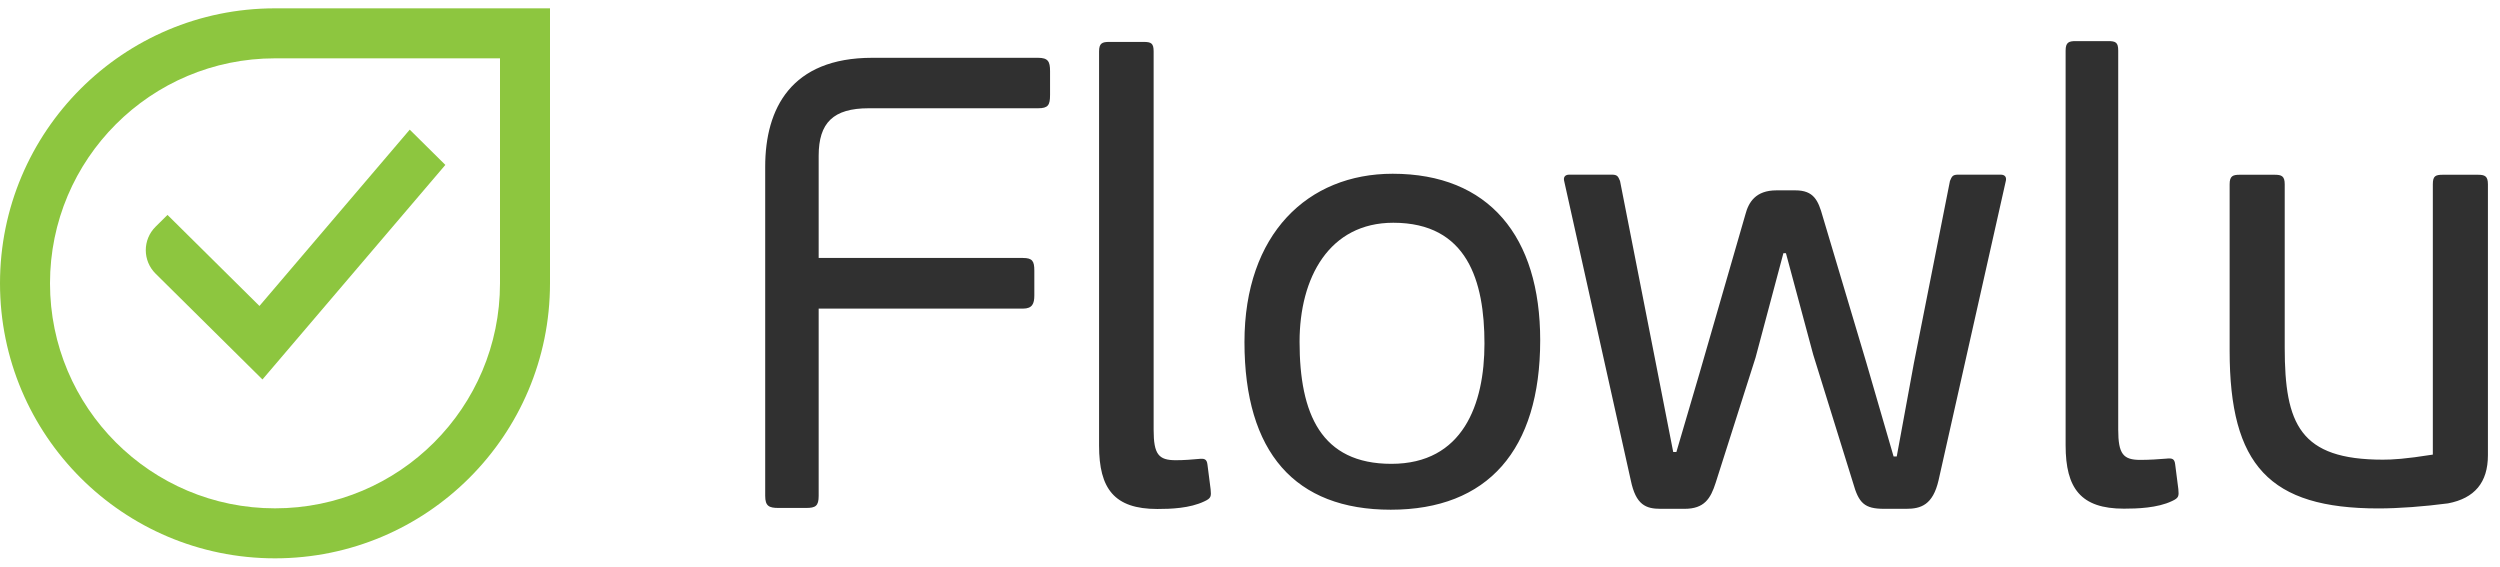
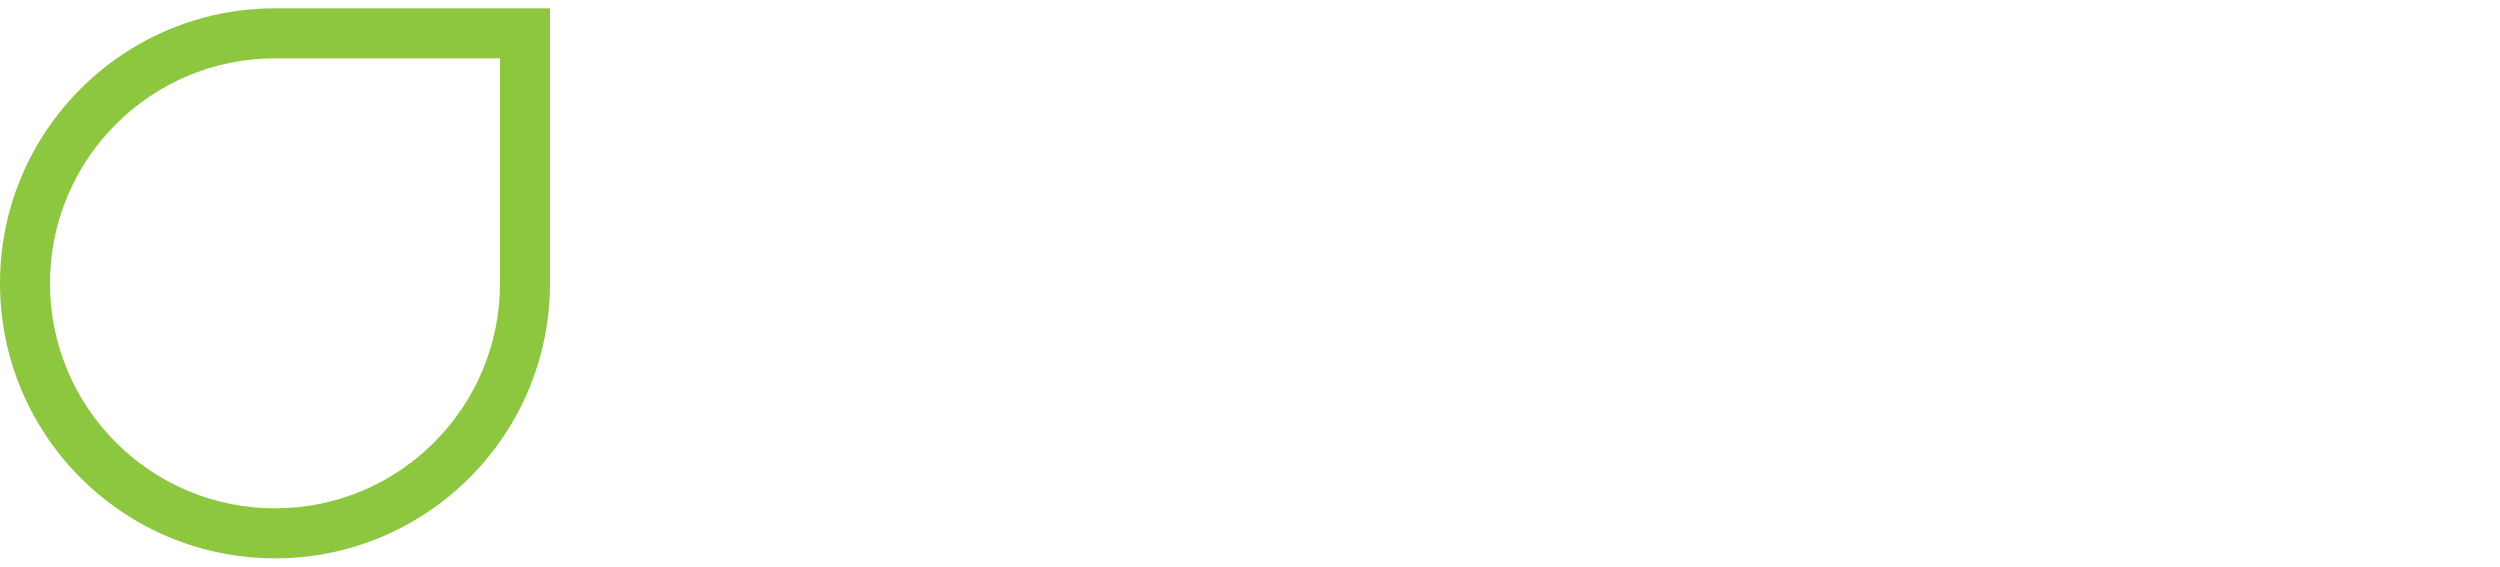
<svg xmlns="http://www.w3.org/2000/svg" width="150" height="34" viewBox="0 0 150 34" fill="none">
  <g clip-path="url(#clip0_5333_197280)">
    <path fill-rule="evenodd" clip-rule="evenodd" d="M16.5 33.5C7.387 33.5 0 26.113 0 17C0 7.887 7.387 0.5 16.5 0.5H33V17C33 26.113 25.613 33.5 16.5 33.5ZM30 3.5H16.5C9.044 3.5 3 9.544 3 17C3 24.456 9.044 30.5 16.5 30.5C23.956 30.5 30 24.456 30 17V3.5Z" fill="#8DC63F" />
-     <path fill-rule="evenodd" clip-rule="evenodd" d="M26.721 9.895L15.748 22.768L14.324 21.358L9.337 16.421C8.55 15.642 8.55 14.379 9.337 13.6L10.05 12.895L15.567 18.358L24.584 7.779L26.721 9.895Z" fill="#8DC63F" />
-     <path fill-rule="evenodd" clip-rule="evenodd" d="M146.882 30.202C145.438 30.392 143.922 30.506 142.706 30.506C136.171 30.506 133.778 27.922 133.778 21.045V11.055C133.778 10.561 133.968 10.485 134.386 10.485H136.475C136.893 10.485 137.083 10.561 137.083 11.055V20.855C137.083 25.453 137.995 27.58 142.972 27.58C143.542 27.58 144.298 27.542 145.97 27.276V11.055C145.97 10.561 146.122 10.485 146.578 10.485H148.667C149.085 10.485 149.275 10.561 149.275 11.055V27.314C149.275 28.948 148.477 29.898 146.882 30.202ZM127.432 30.52C124.849 30.52 123.937 29.304 123.937 26.72V3.036C123.937 2.542 124.127 2.466 124.545 2.466H126.485C126.941 2.466 127.093 2.542 127.093 3.036V25.77C127.093 27.252 127.397 27.594 128.423 27.594C128.917 27.594 129.56 27.556 129.978 27.518C130.32 27.48 130.472 27.518 130.51 27.86L130.7 29.342C130.738 29.76 130.738 29.874 130.32 30.064C129.446 30.482 128.23 30.52 127.432 30.52ZM116.313 28.819C115.971 30.301 115.249 30.529 114.375 30.529H113.045C111.867 30.529 111.525 30.187 111.183 28.971L108.79 21.269L107.156 15.19H107.004L105.332 21.459L102.939 28.971C102.635 29.921 102.255 30.529 101.077 30.529H99.633C98.759 30.529 98.151 30.301 97.847 28.819L93.858 10.897C93.782 10.631 93.896 10.479 94.162 10.479H96.708C97.05 10.479 97.088 10.593 97.202 10.859L99.367 21.877L100.393 27.12H100.583L101.989 22.333L104.724 12.865C104.914 12.143 105.332 11.421 106.586 11.421H107.726C108.828 11.421 109.094 12.029 109.36 12.979L111.981 21.763L113.615 27.386H113.805L114.831 21.801L116.997 10.859C117.111 10.593 117.149 10.479 117.491 10.479H120.036C120.302 10.479 120.416 10.631 120.34 10.897L116.313 28.819ZM83.445 30.583C77.708 30.583 74.668 27.155 74.668 20.522C74.668 14.036 78.468 10.425 83.559 10.425C89.334 10.425 92.412 14.184 92.412 20.412C92.412 27.008 89.258 30.583 83.445 30.583ZM83.597 13.365C79.759 13.365 77.974 16.648 77.974 20.507C77.974 24.836 79.265 27.83 83.483 27.83C87.776 27.83 89.068 24.259 89.068 20.616C89.068 16.864 88.042 13.365 83.597 13.365ZM69.439 30.539C66.856 30.539 65.944 29.323 65.944 26.739V3.085C65.944 2.591 66.134 2.515 66.552 2.515H68.611C69.067 2.515 69.218 2.591 69.218 3.085V25.79C69.218 27.271 69.522 27.613 70.548 27.613C71.042 27.613 71.498 27.575 71.916 27.537C72.258 27.499 72.41 27.537 72.448 27.879L72.638 29.361C72.676 29.779 72.676 29.893 72.258 30.083C71.384 30.501 70.237 30.539 69.439 30.539ZM62.282 6.496H52.121C49.993 6.496 49.12 7.37 49.12 9.346V15.478H61.376C61.946 15.478 62.06 15.668 62.06 16.237V17.719C62.06 18.213 61.946 18.517 61.376 18.517H49.12V29.755C49.12 30.363 48.93 30.477 48.36 30.477H46.71C46.14 30.477 45.912 30.363 45.912 29.755V10.003C45.912 6.507 47.47 3.468 52.333 3.468H62.282C62.889 3.468 63.003 3.696 63.003 4.266V5.698C63.003 6.306 62.889 6.496 62.282 6.496Z" fill="#303030" />
  </g>
  <defs>
    <clipPath id="clip0_5333_197280">
      <rect width="150" height="33" fill="white" transform="translate(0 0.5)" />
    </clipPath>
  </defs>
</svg>